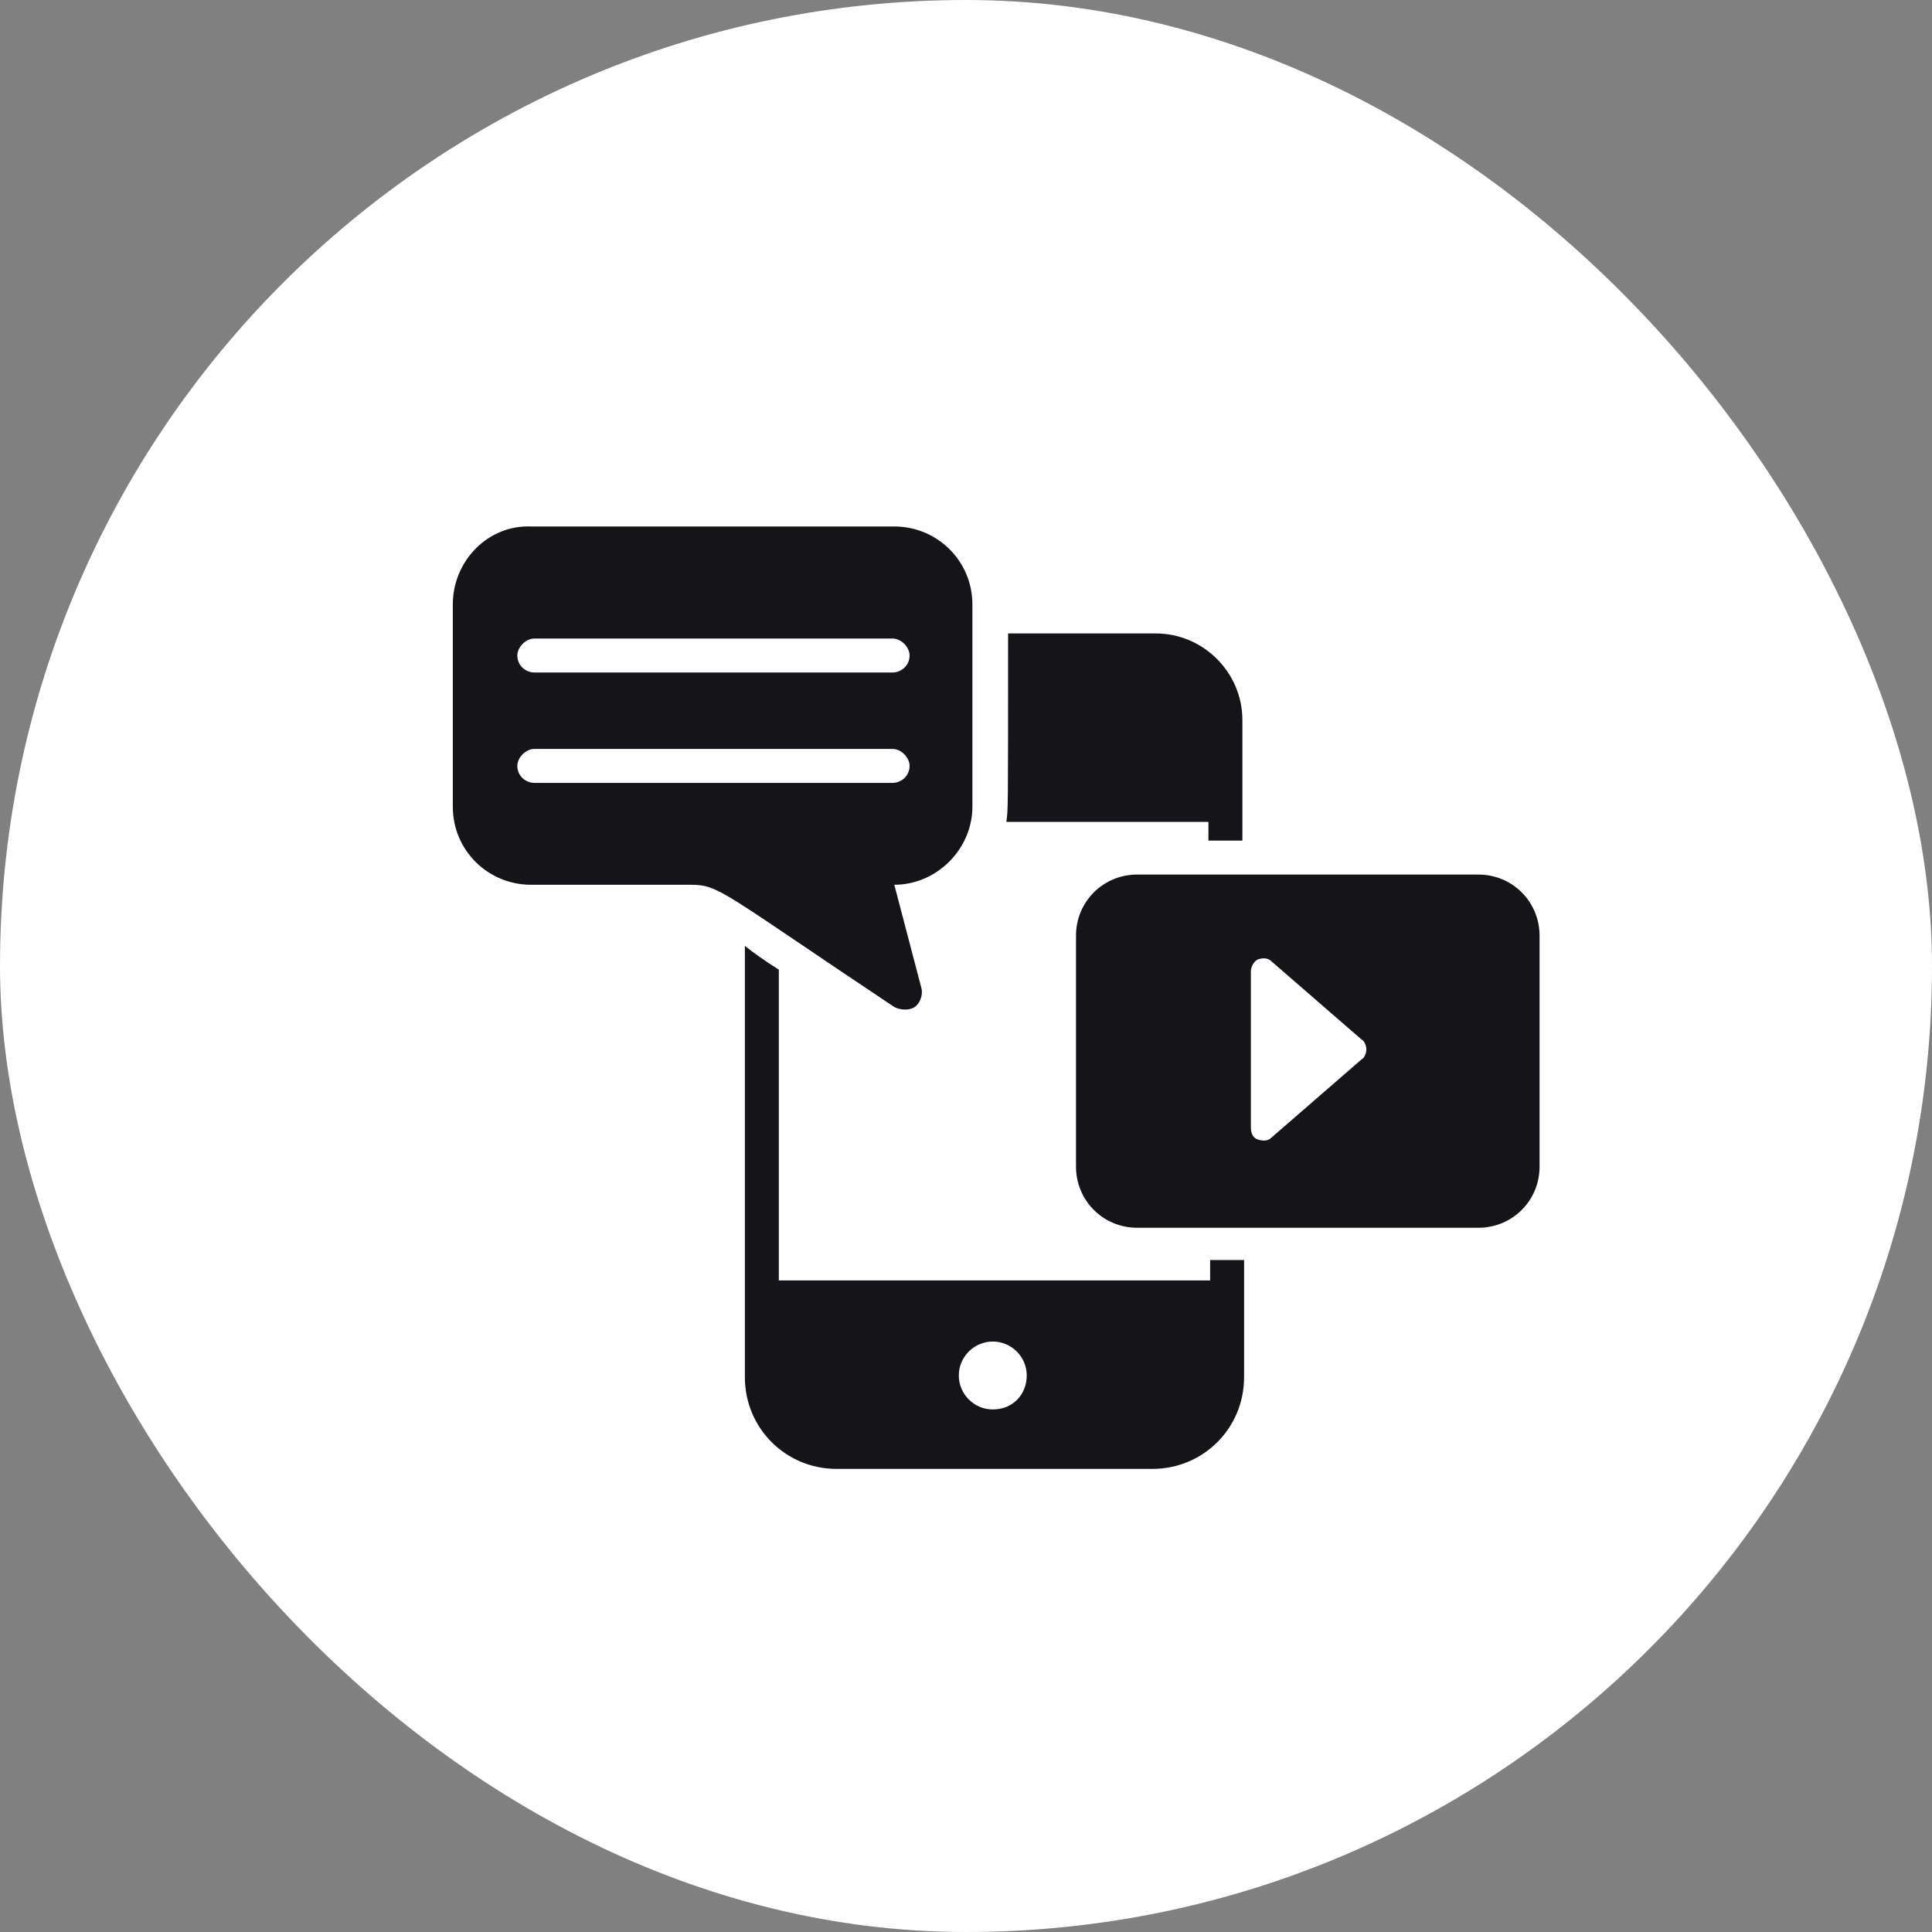
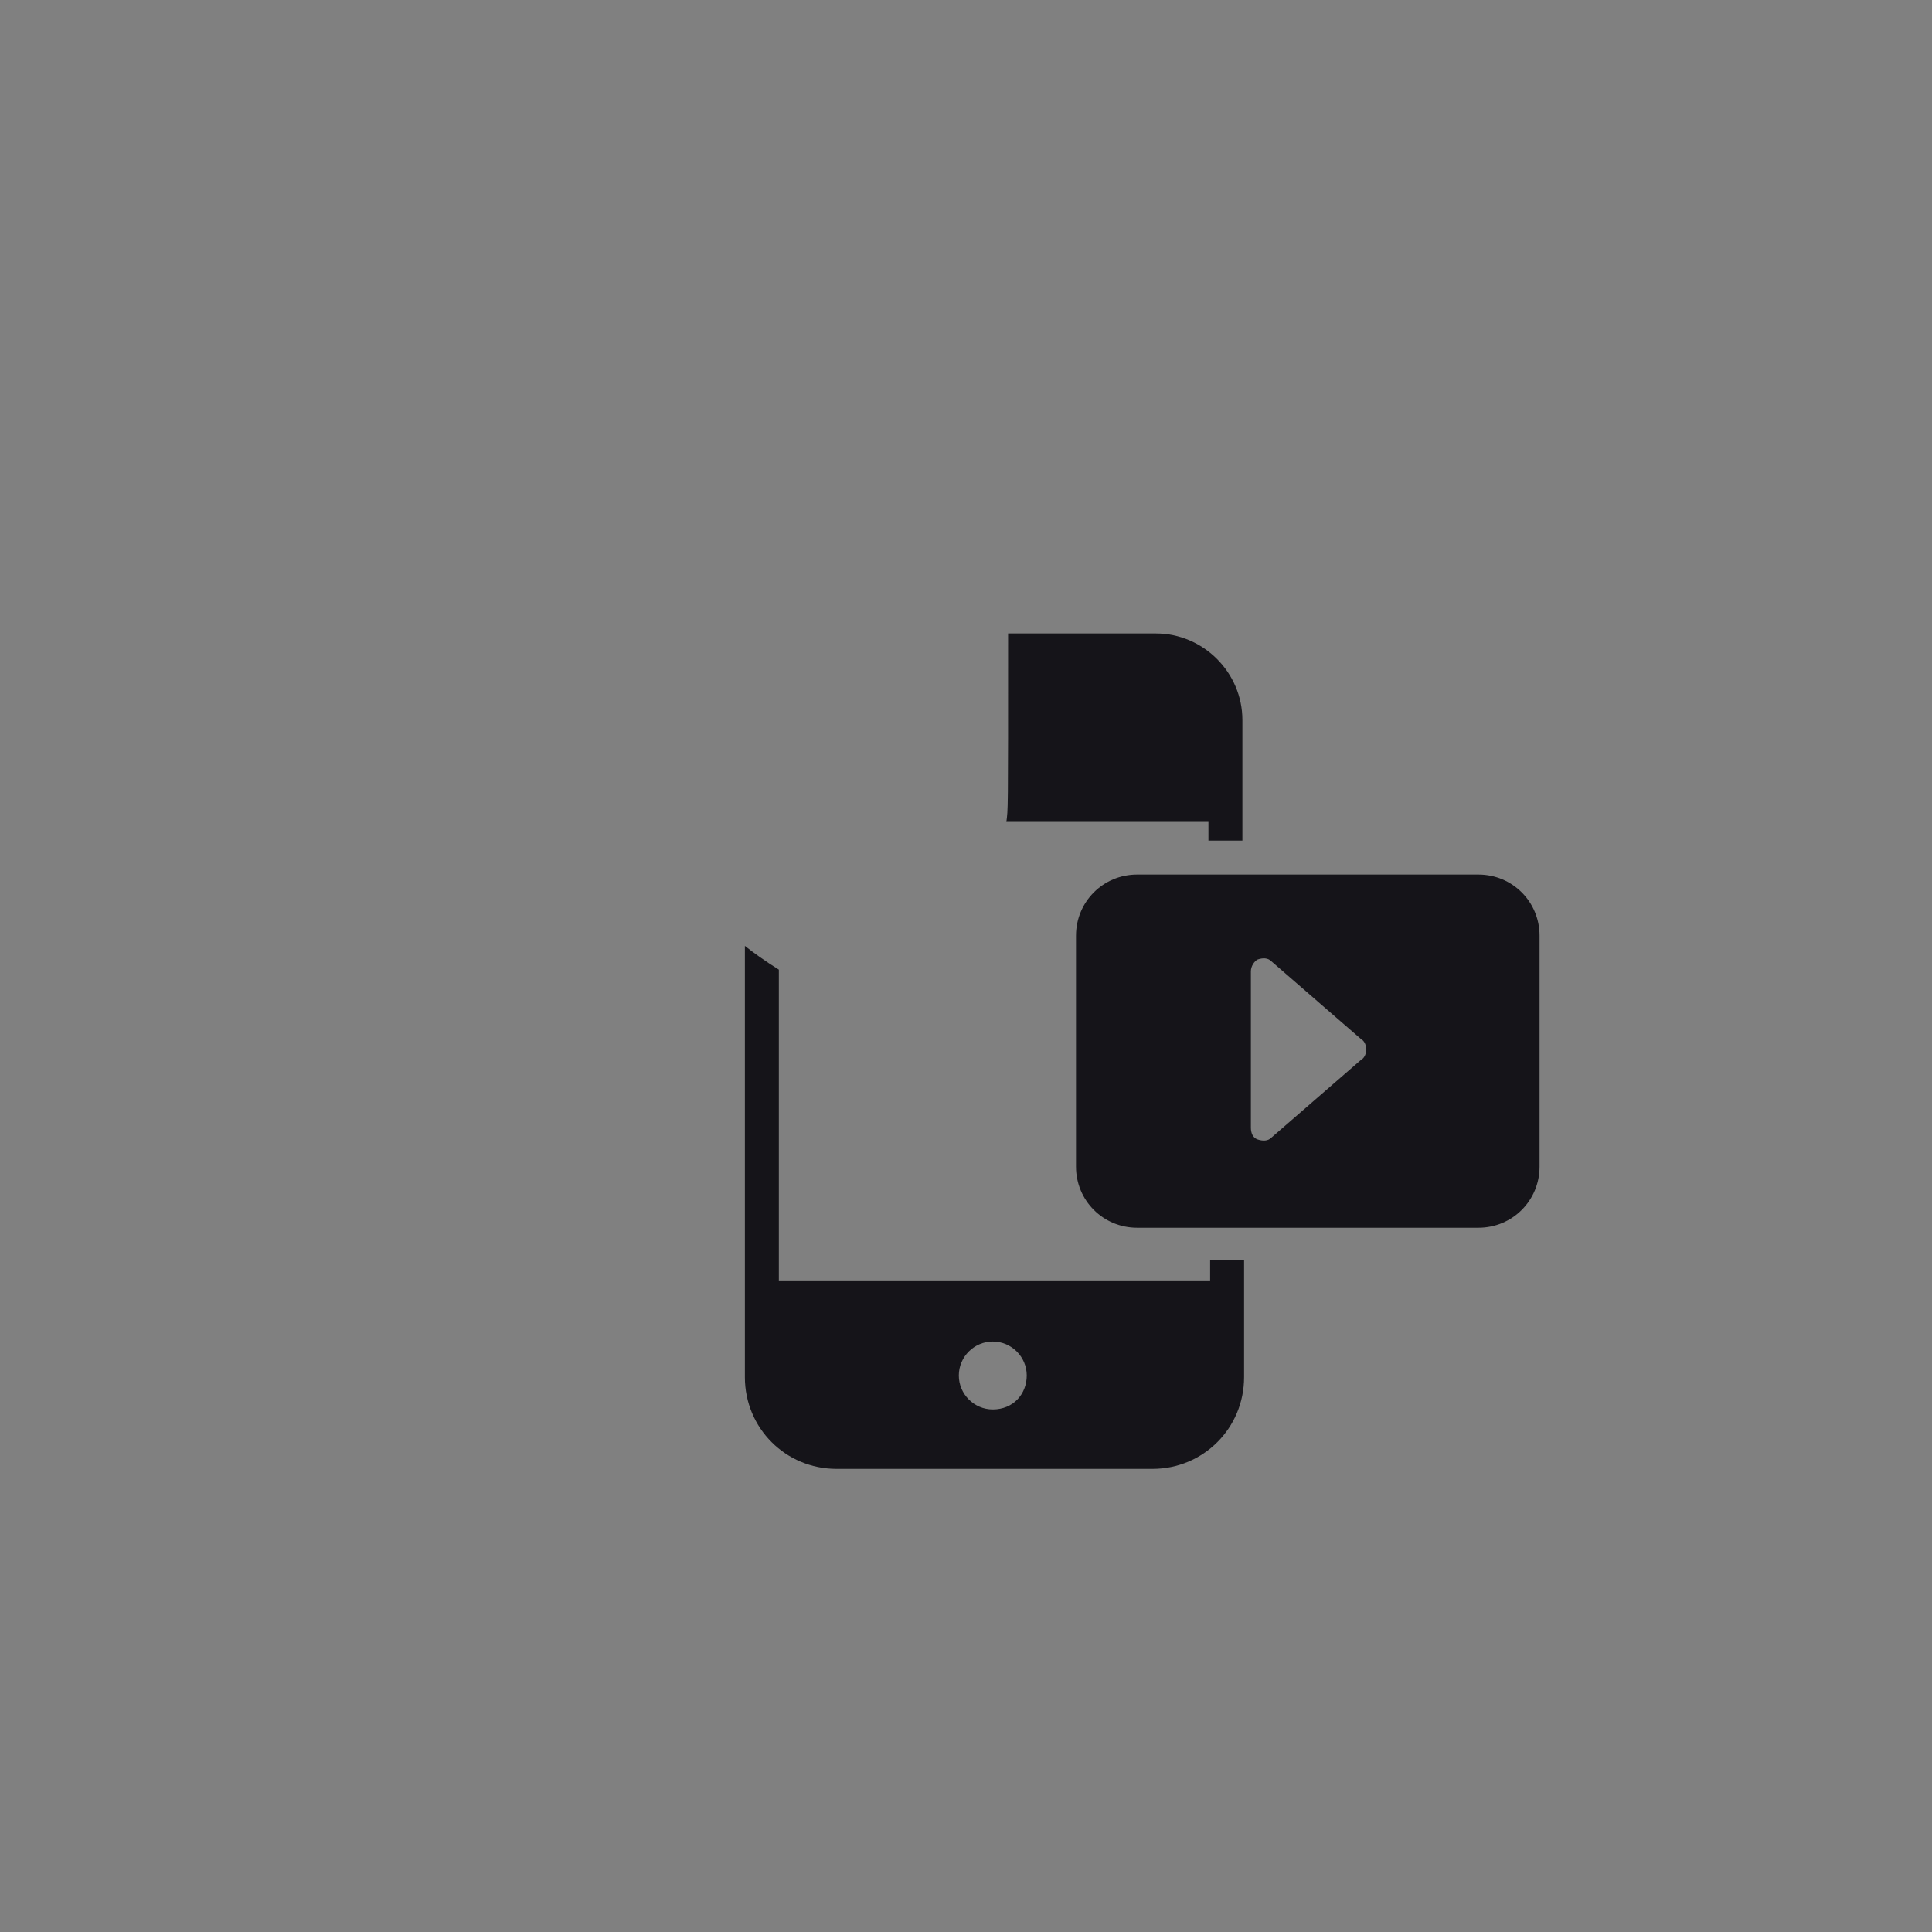
<svg xmlns="http://www.w3.org/2000/svg" width="64" height="64" viewBox="0 0 64 64" fill="none">
  <rect x="0" y="0" width="64" height="64" fill="#808080" stroke="none" />
-   <rect width="64" height="64" rx="32" fill="white" />
  <path d="M48.975 28.971H37.669C36.544 28.971 35.644 29.871 35.644 30.996V38.646C35.644 39.771 36.544 40.671 37.669 40.671H48.975C50.1 40.671 51 39.771 51 38.646V30.996C51 29.871 50.1 28.971 48.975 28.971ZM45.094 35.102L42.112 37.69C42 37.802 41.831 37.802 41.662 37.746C41.494 37.69 41.437 37.521 41.437 37.352V32.177C41.437 32.009 41.55 31.84 41.662 31.784C41.831 31.727 42 31.727 42.112 31.84L45.094 34.427C45.206 34.484 45.262 34.652 45.262 34.765C45.262 34.877 45.206 35.046 45.094 35.102Z" fill="#151419" />
-   <path d="M30.3 33.359C30.469 33.246 30.581 32.965 30.525 32.74L29.625 29.309C31.031 29.309 32.212 28.127 32.212 26.721V20.027C32.212 18.565 31.031 17.44 29.625 17.44H17.587C16.181 17.384 15 18.565 15 20.027V26.721C15 28.184 16.181 29.309 17.587 29.309H22.875C23.831 29.309 23.887 29.534 29.625 33.359C29.85 33.471 30.131 33.471 30.3 33.359ZM17.7 21.152H29.569C29.85 21.152 30.131 21.434 30.131 21.715C30.131 22.052 29.85 22.277 29.569 22.277H17.7C17.419 22.277 17.137 22.052 17.137 21.715C17.137 21.434 17.419 21.152 17.7 21.152ZM17.7 25.934C17.419 25.934 17.137 25.709 17.137 25.371C17.137 25.09 17.419 24.809 17.7 24.809H29.569C29.85 24.809 30.131 25.09 30.131 25.371C30.131 25.709 29.85 25.934 29.569 25.934H17.7Z" fill="#151419" />
  <path d="M40.031 42.415H25.8V32.121C25.35 31.84 24.956 31.559 24.675 31.334V45.621C24.675 47.309 26.025 48.659 27.712 48.659H38.175C39.862 48.659 41.212 47.309 41.212 45.621V41.74H40.087V42.415H40.031ZM32.887 46.69C32.269 46.69 31.762 46.184 31.762 45.565C31.762 44.946 32.269 44.44 32.887 44.44C33.506 44.44 34.012 44.946 34.012 45.565C34.012 46.184 33.562 46.69 32.887 46.69Z" fill="#151419" />
  <path d="M40.031 27.171V27.846H41.156V23.852C41.156 22.277 39.862 20.984 38.288 20.984H33.394C33.394 27.059 33.394 26.777 33.337 27.227H40.031V27.171Z" fill="#151419" />
</svg>